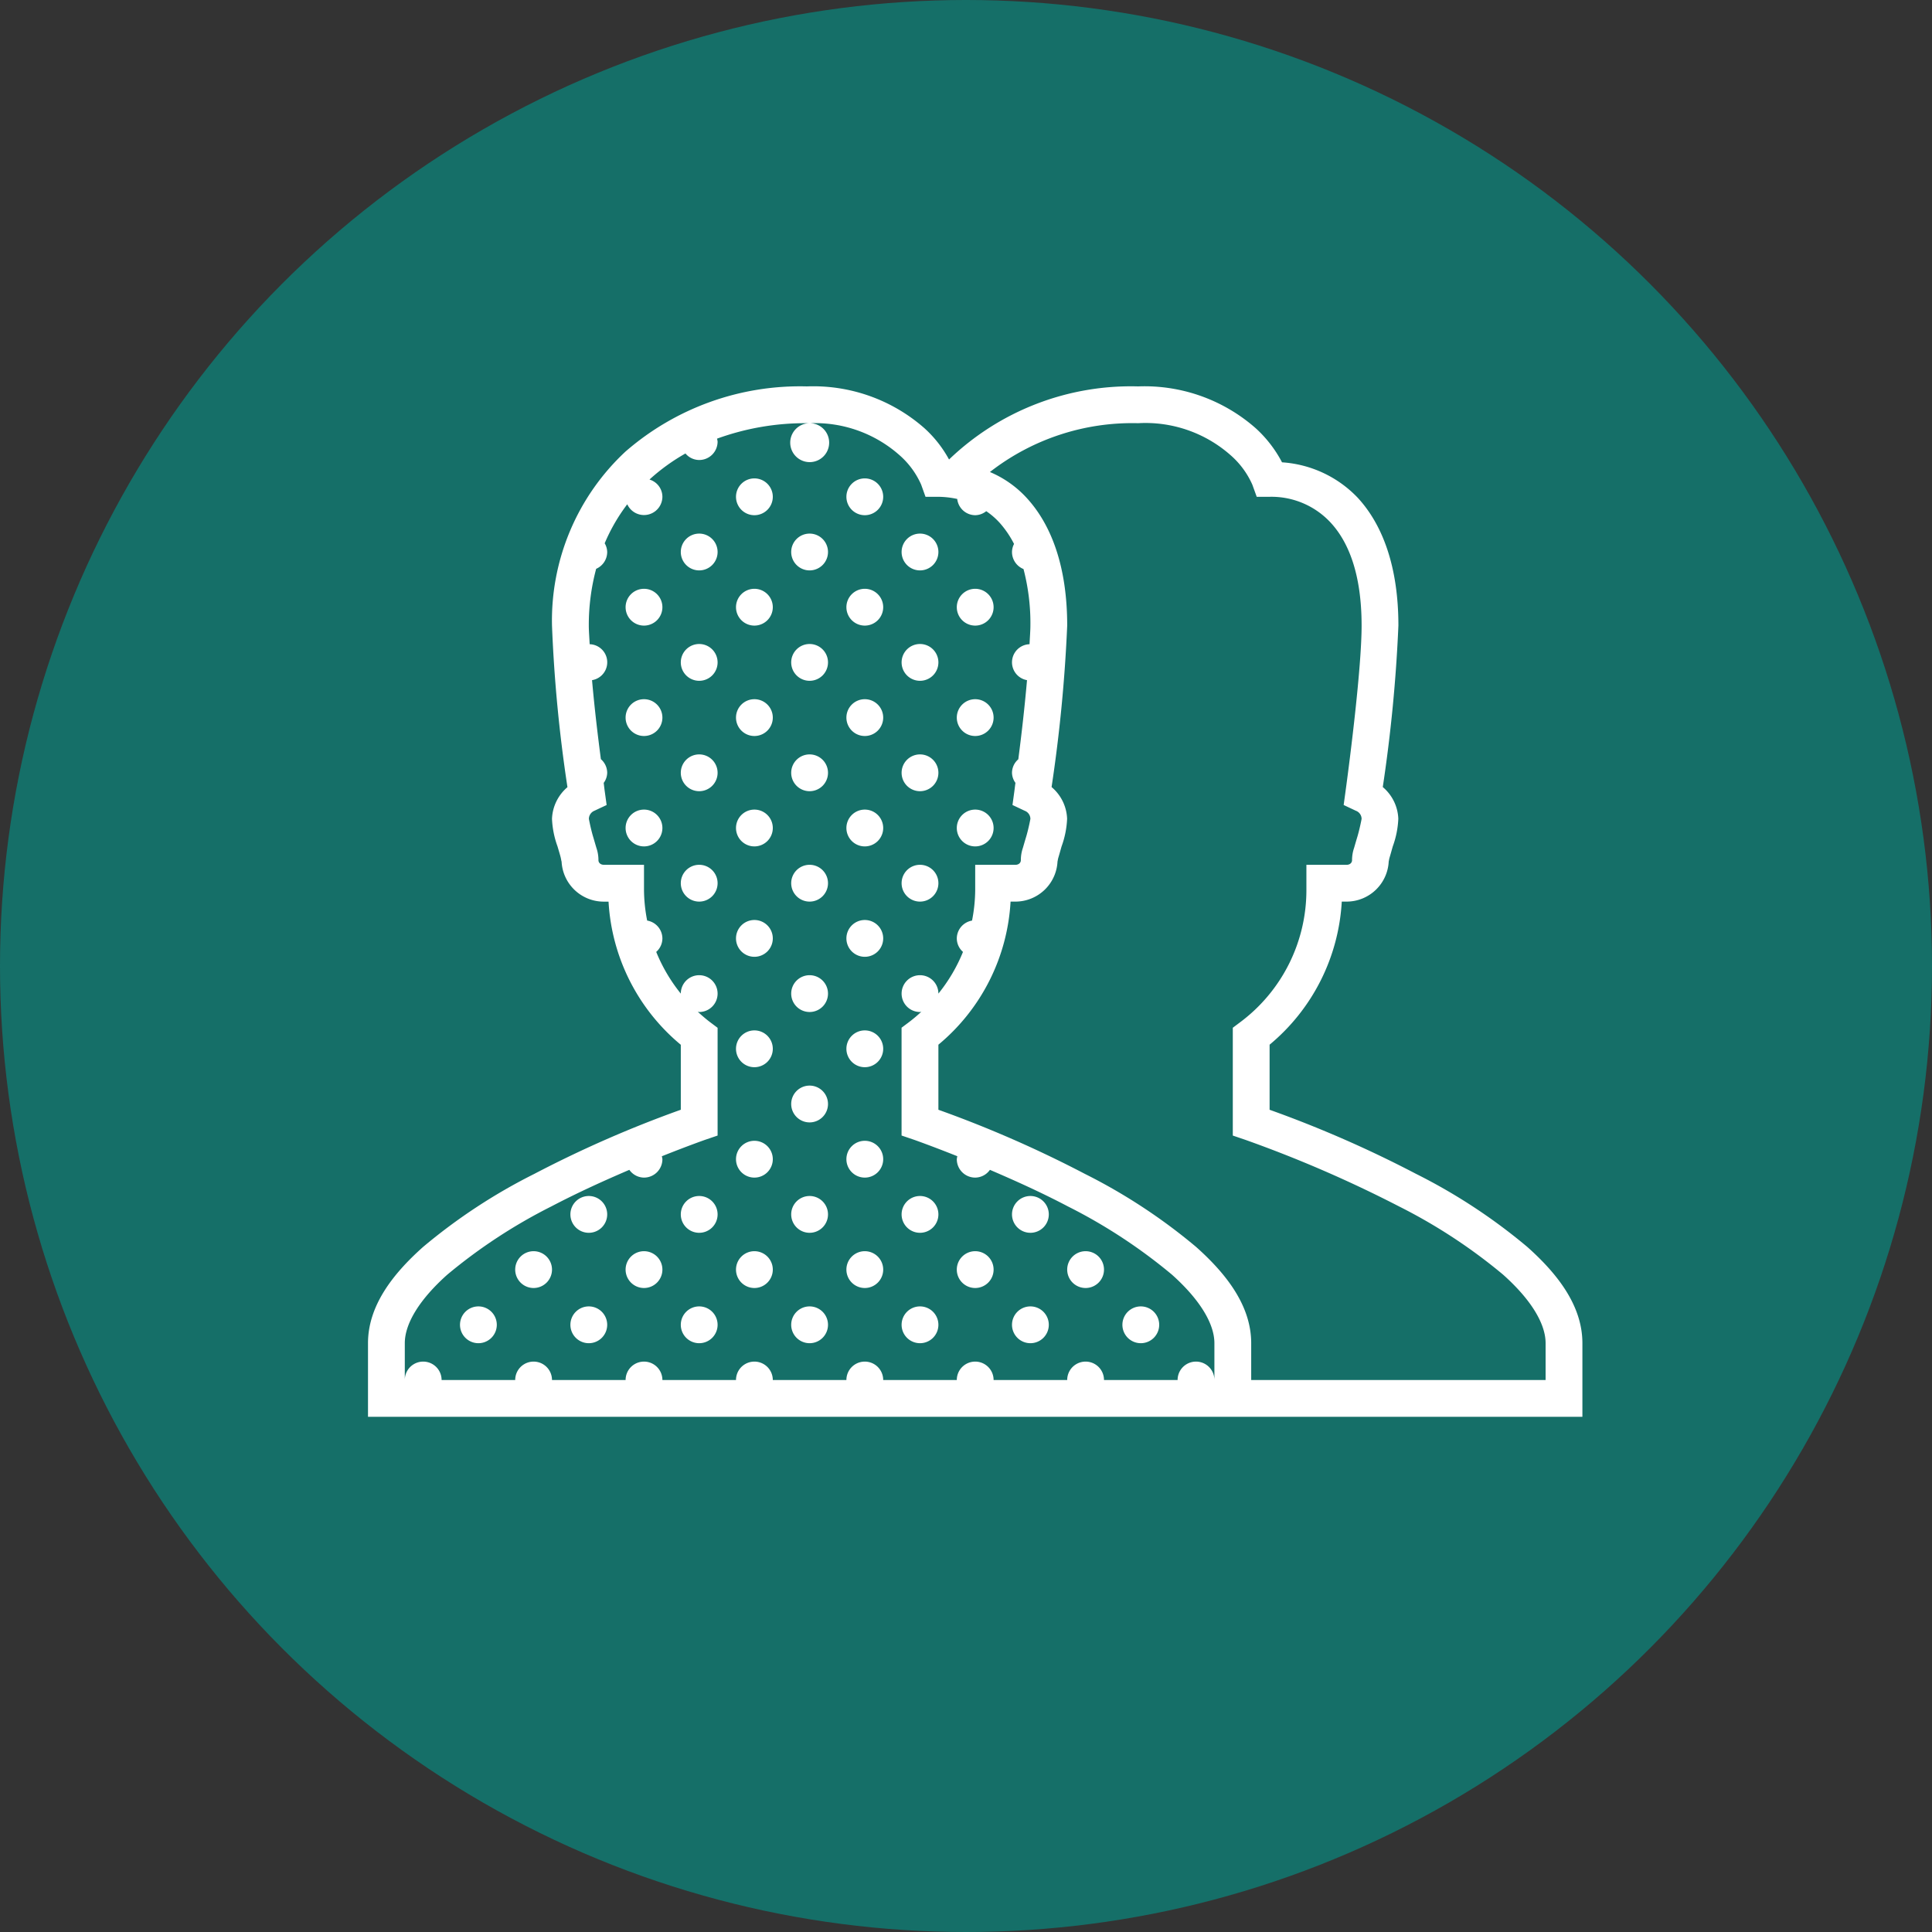
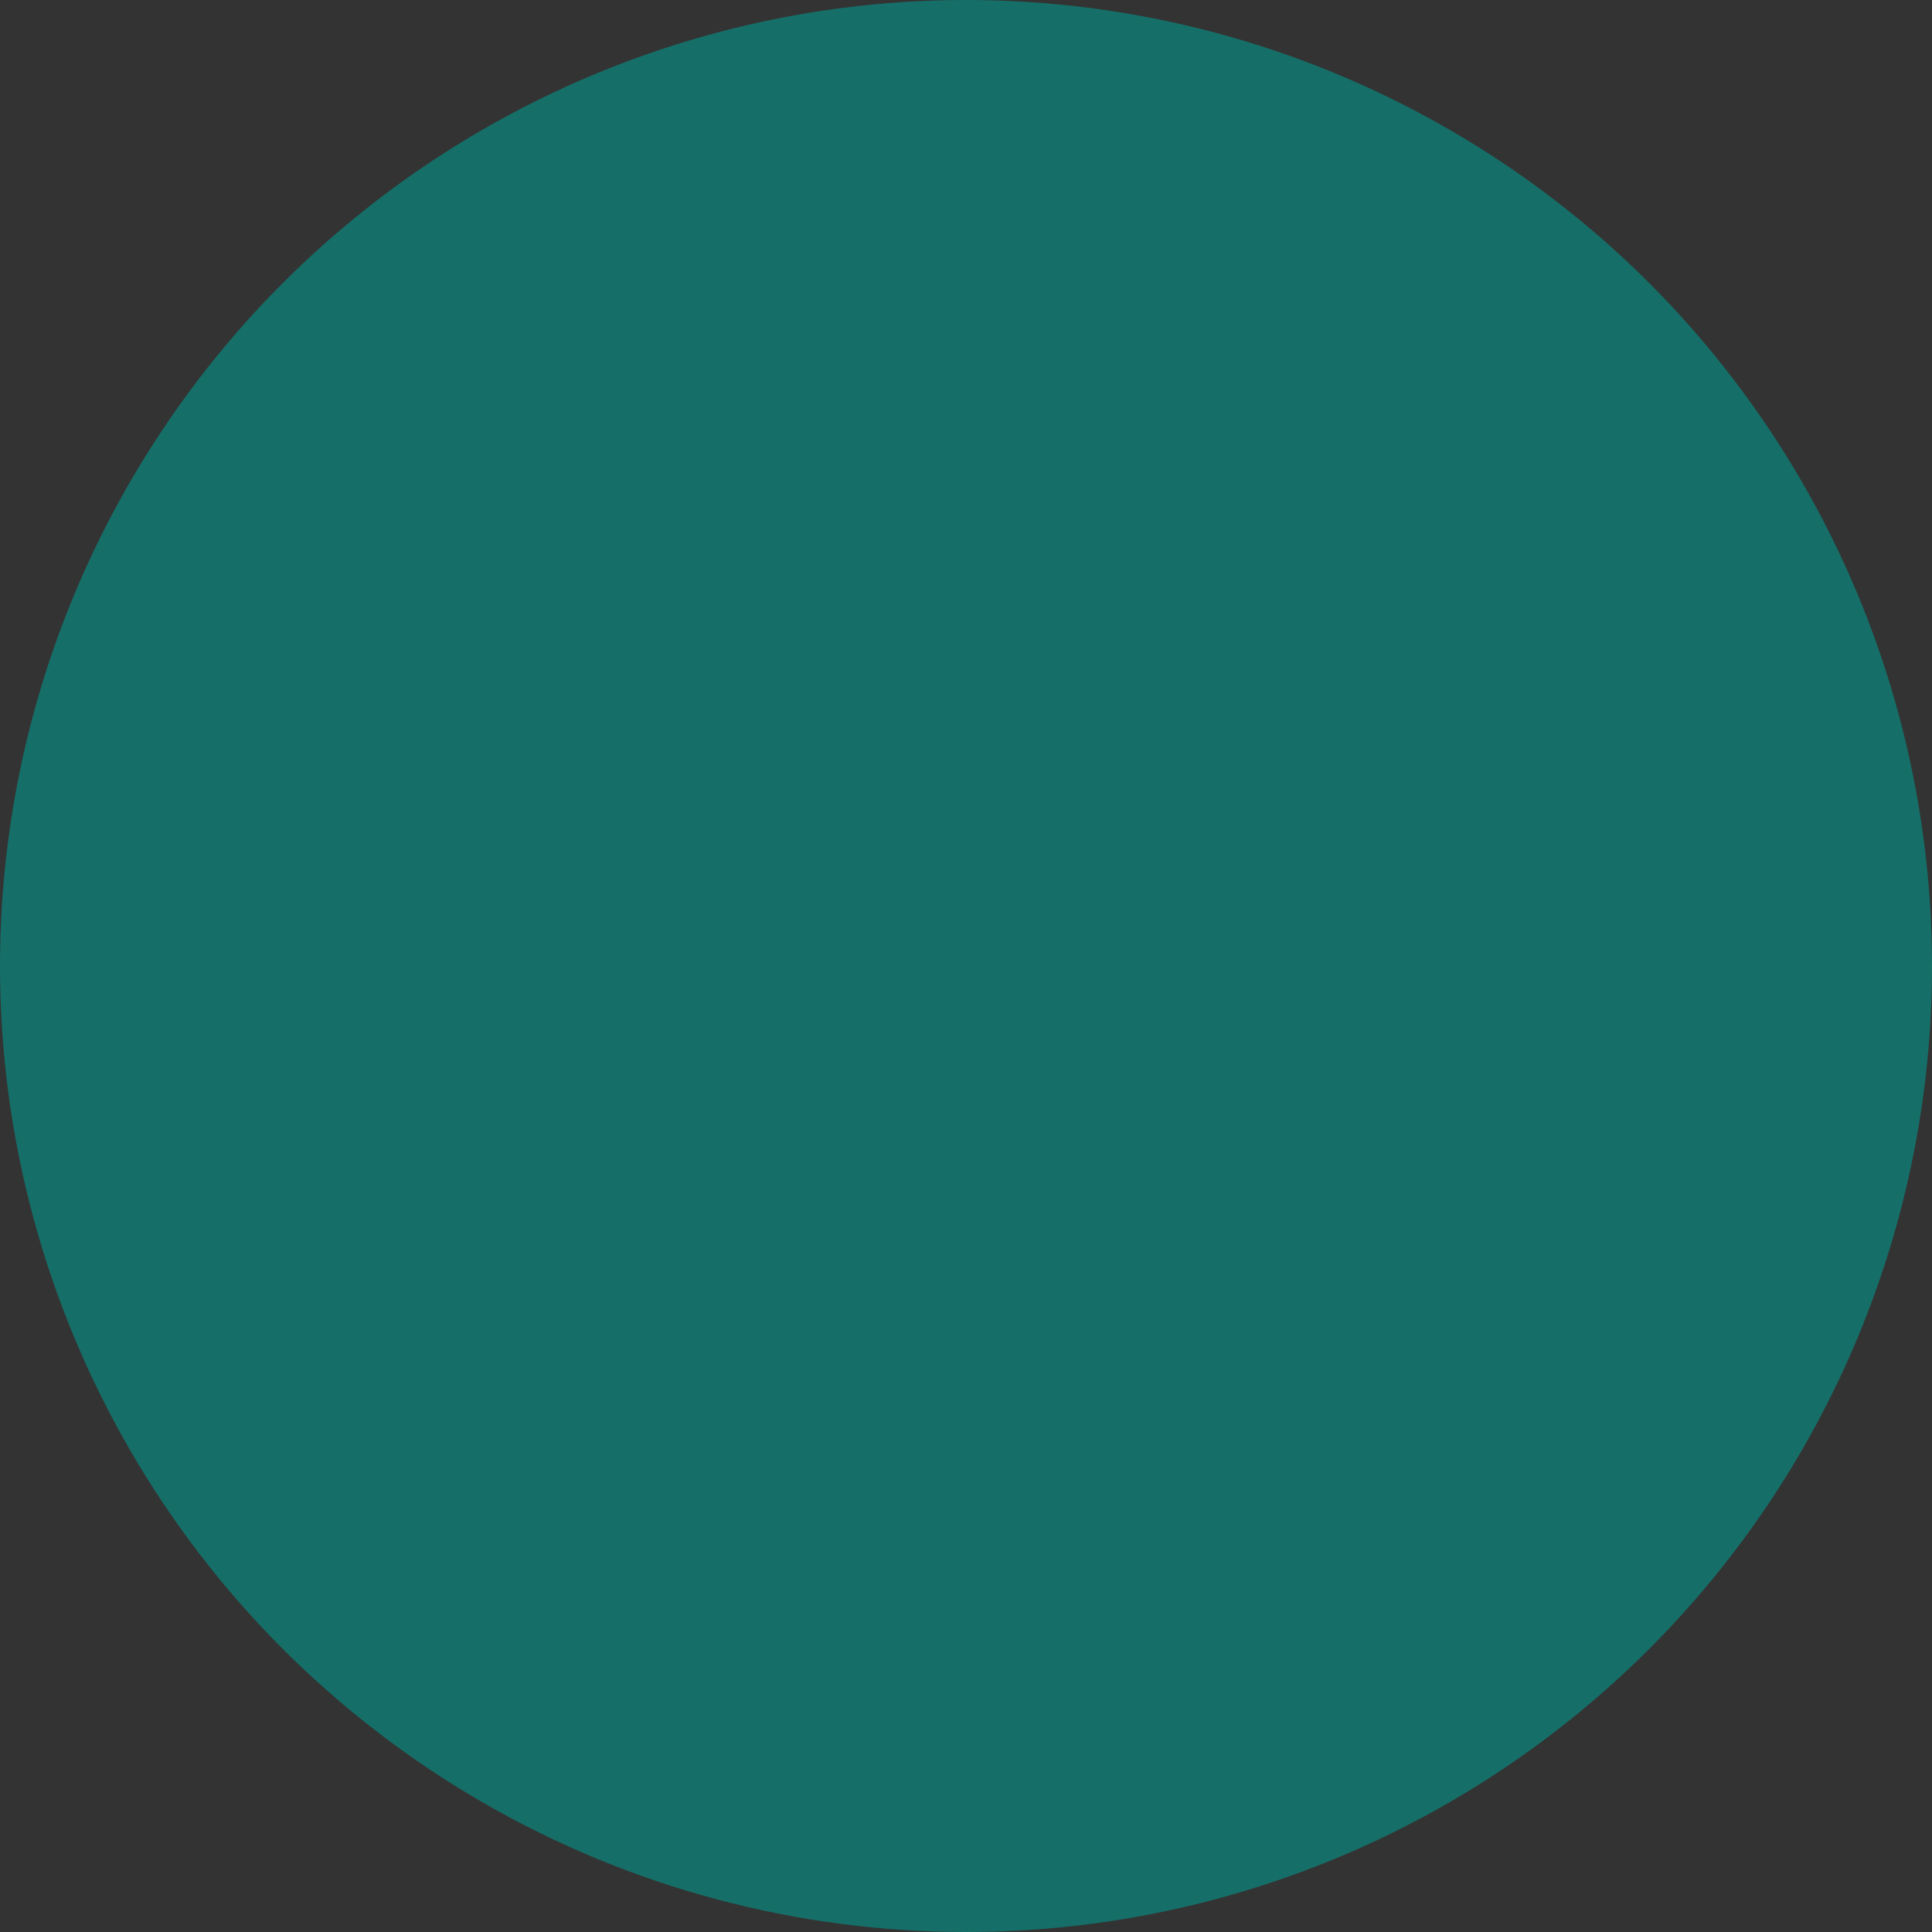
<svg xmlns="http://www.w3.org/2000/svg" width="105" height="105" viewBox="0 0 105 105">
  <rect x="0" y="0" width="105" height="105" fill="#333333" stroke="none" />
  <g id="Groupe_27" data-name="Groupe 27" transform="translate(-704 -780)">
    <circle id="Ellipse_1" data-name="Ellipse 1" cx="52.5" cy="52.5" r="52.5" transform="translate(704 780)" fill="#156f68" />
-     <path id="icons8-group" d="M30.855,12a14.453,14.453,0,0,0-9.867,3.547A12.546,12.546,0,0,0,17,25a78.824,78.824,0,0,0,.84,8.781A2.376,2.376,0,0,0,17,35.5a4.982,4.982,0,0,0,.3,1.5c.066.23.133.441.172.6s.047.313.047.152a2.293,2.293,0,0,0,2.3,2.25h.254A10.9,10.9,0,0,0,24,47.781v3.531A62.814,62.814,0,0,0,16.035,54.8,30.869,30.869,0,0,0,9.992,58.77C8.3,60.277,7,62,7,64v4H73V64c0-2-1.3-3.723-2.992-5.23A30.869,30.869,0,0,0,63.965,54.8,62.814,62.814,0,0,0,56,51.313V47.777A10.894,10.894,0,0,0,59.922,40h.254a2.293,2.293,0,0,0,2.3-2.25c0,.16,0,0,.047-.152s.105-.367.172-.6a4.982,4.982,0,0,0,.3-1.5,2.367,2.367,0,0,0-.844-1.723A82.419,82.419,0,0,0,63,25c0-3.191-.852-5.469-2.2-6.937a6.246,6.246,0,0,0-4.125-1.937,6.7,6.7,0,0,0-1.437-1.859A9.142,9.142,0,0,0,48.855,12a14.267,14.267,0,0,0-10.277,3.973,6.431,6.431,0,0,0-1.344-1.707A9.142,9.142,0,0,0,30.855,12Zm0,2c.039,0,.078,0,.117,0a1.058,1.058,0,1,0,.066,0,6.919,6.919,0,0,1,4.836,1.727,4.6,4.6,0,0,1,1.188,1.609L37.3,18H38a5.045,5.045,0,0,1,1.023.117A.992.992,0,0,0,40,19a.974.974,0,0,0,.6-.219,4.08,4.08,0,0,1,.73.633,5.42,5.42,0,0,1,.781,1.148A.98.98,0,0,0,42,21a1,1,0,0,0,.625.926A11.589,11.589,0,0,1,43,25c0,.27-.031.672-.047,1.012a.984.984,0,0,0-.137,1.953c-.137,1.559-.3,2.961-.473,4.3A.976.976,0,0,0,42,33a.961.961,0,0,0,.188.547c-.02.121-.047.367-.062.473l-.1.73.664.313A.476.476,0,0,1,43,35.5c0,.016-.094.508-.219.938-.066.219-.129.434-.187.637a2.04,2.04,0,0,0-.113.676c0,.125-.1.25-.3.25H40v1.375a8.885,8.885,0,0,1-.172,1.656A.993.993,0,0,0,39,42a.981.981,0,0,0,.336.734A8.969,8.969,0,0,1,38,45a1,1,0,1,0-1,1,.5.5,0,0,0,.074-.016,8.549,8.549,0,0,1-.676.57l-.4.3v5.859l.676.23s.965.34,2.355.895A1.056,1.056,0,0,0,39,54a1,1,0,0,0,1,1,.988.988,0,0,0,.8-.422c1.309.563,2.738,1.2,4.238,1.988a29.466,29.466,0,0,1,5.645,3.7C52.172,61.594,53,62.914,53,64v2a1,1,0,0,0-2,0H47a1,1,0,0,0-2,0H41a1,1,0,0,0-2,0H35a1,1,0,0,0-2,0H29a1,1,0,0,0-2,0H23a1,1,0,0,0-2,0H17a1,1,0,0,0-2,0H11a1,1,0,0,0-2,0V64c0-1.086.828-2.406,2.32-3.734a29.466,29.466,0,0,1,5.645-3.7c1.5-.785,2.93-1.426,4.238-1.988A.988.988,0,0,0,22,55a1,1,0,0,0,1-1,1.056,1.056,0,0,0-.031-.16c1.391-.555,2.355-.895,2.355-.895l.676-.23V46.859l-.4-.3c-.238-.18-.461-.375-.68-.574A.553.553,0,0,0,25,46a1,1,0,1,0-1-1,8.969,8.969,0,0,1-1.336-2.266A.981.981,0,0,0,23,42a.993.993,0,0,0-.828-.969A8.919,8.919,0,0,1,22,39.375V38H19.824c-.2,0-.3-.125-.3-.25a2.04,2.04,0,0,0-.113-.676c-.059-.2-.121-.418-.187-.637-.125-.43-.219-.922-.219-.937a.482.482,0,0,1,.3-.437l.664-.312-.1-.73c-.016-.1-.043-.352-.059-.473A.951.951,0,0,0,20,33a.991.991,0,0,0-.344-.742c-.172-1.324-.34-2.719-.48-4.293a.983.983,0,0,0-.129-1.953C19.031,25.672,19,25.281,19,25a11.789,11.789,0,0,1,.4-3.086A1,1,0,0,0,20,21a.967.967,0,0,0-.137-.473,9.819,9.819,0,0,1,1.227-2.121A1,1,0,0,0,23,18a.982.982,0,0,0-.7-.937l.043-.043a10.81,10.81,0,0,1,1.91-1.375A.979.979,0,0,0,25,16a1,1,0,0,0,1-1,1.056,1.056,0,0,0-.031-.16A14,14,0,0,1,30.855,14Zm18,0a6.98,6.98,0,0,1,5.02,1.734,4.6,4.6,0,0,1,1.188,1.609L55.3,18H56a4.388,4.388,0,0,1,3.328,1.414C60.27,20.438,61,22.16,61,25c0,2.238-.613,7.1-.875,9.02l-.1.73.664.313A.476.476,0,0,1,61,35.5c0,.016-.094.508-.219.938-.066.219-.129.434-.187.637a2.04,2.04,0,0,0-.113.676c0,.125-.1.25-.3.25H58v1.375a8.951,8.951,0,0,1-3.6,7.18l-.4.3v5.859l.676.23a67.635,67.635,0,0,1,8.359,3.621,29.466,29.466,0,0,1,5.645,3.7C70.172,61.594,71,62.914,71,64v2H55V64c0-2-1.3-3.723-2.992-5.23A30.869,30.869,0,0,0,45.965,54.8,62.814,62.814,0,0,0,38,51.313V47.777A10.894,10.894,0,0,0,41.922,40h.254a2.293,2.293,0,0,0,2.3-2.25c0,.16,0,0,.047-.152s.105-.367.172-.6a4.982,4.982,0,0,0,.3-1.5,2.367,2.367,0,0,0-.844-1.723A82.419,82.419,0,0,0,45,25c0-3.191-.852-5.469-2.2-6.937a5.73,5.73,0,0,0-2-1.41A12.584,12.584,0,0,1,48.855,14ZM28,17a1,1,0,1,0,1,1A1,1,0,0,0,28,17Zm6,0a1,1,0,1,0,1,1A1,1,0,0,0,34,17Zm-9,3a1,1,0,1,0,1,1A1,1,0,0,0,25,20Zm6,0a1,1,0,1,0,1,1A1,1,0,0,0,31,20Zm6,0a1,1,0,1,0,1,1A1,1,0,0,0,37,20ZM22,23a1,1,0,1,0,1,1A1,1,0,0,0,22,23Zm6,0a1,1,0,1,0,1,1A1,1,0,0,0,28,23Zm6,0a1,1,0,1,0,1,1A1,1,0,0,0,34,23Zm6,0a1,1,0,1,0,1,1A1,1,0,0,0,40,23ZM25,26a1,1,0,1,0,1,1A1,1,0,0,0,25,26Zm6,0a1,1,0,1,0,1,1A1,1,0,0,0,31,26Zm6,0a1,1,0,1,0,1,1A1,1,0,0,0,37,26ZM22,29a1,1,0,1,0,1,1A1,1,0,0,0,22,29Zm6,0a1,1,0,1,0,1,1A1,1,0,0,0,28,29Zm6,0a1,1,0,1,0,1,1A1,1,0,0,0,34,29Zm6,0a1,1,0,1,0,1,1A1,1,0,0,0,40,29ZM25,32a1,1,0,1,0,1,1A1,1,0,0,0,25,32Zm6,0a1,1,0,1,0,1,1A1,1,0,0,0,31,32Zm6,0a1,1,0,1,0,1,1A1,1,0,0,0,37,32ZM22,35a1,1,0,1,0,1,1A1,1,0,0,0,22,35Zm6,0a1,1,0,1,0,1,1A1,1,0,0,0,28,35Zm6,0a1,1,0,1,0,1,1A1,1,0,0,0,34,35Zm6,0a1,1,0,1,0,1,1A1,1,0,0,0,40,35ZM25,38a1,1,0,1,0,1,1A1,1,0,0,0,25,38Zm6,0a1,1,0,1,0,1,1A1,1,0,0,0,31,38Zm6,0a1,1,0,1,0,1,1A1,1,0,0,0,37,38Zm-9,3a1,1,0,1,0,1,1A1,1,0,0,0,28,41Zm6,0a1,1,0,1,0,1,1A1,1,0,0,0,34,41Zm-3,3a1,1,0,1,0,1,1A1,1,0,0,0,31,44Zm-3,3a1,1,0,1,0,1,1A1,1,0,0,0,28,47Zm6,0a1,1,0,1,0,1,1A1,1,0,0,0,34,47Zm-3,3a1,1,0,1,0,1,1A1,1,0,0,0,31,50Zm-3,3a1,1,0,1,0,1,1A1,1,0,0,0,28,53Zm6,0a1,1,0,1,0,1,1A1,1,0,0,0,34,53ZM19,56a1,1,0,1,0,1,1A1,1,0,0,0,19,56Zm6,0a1,1,0,1,0,1,1A1,1,0,0,0,25,56Zm6,0a1,1,0,1,0,1,1A1,1,0,0,0,31,56Zm6,0a1,1,0,1,0,1,1A1,1,0,0,0,37,56Zm6,0a1,1,0,1,0,1,1A1,1,0,0,0,43,56ZM16,59a1,1,0,1,0,1,1A1,1,0,0,0,16,59Zm6,0a1,1,0,1,0,1,1A1,1,0,0,0,22,59Zm6,0a1,1,0,1,0,1,1A1,1,0,0,0,28,59Zm6,0a1,1,0,1,0,1,1A1,1,0,0,0,34,59Zm6,0a1,1,0,1,0,1,1A1,1,0,0,0,40,59Zm6,0a1,1,0,1,0,1,1A1,1,0,0,0,46,59ZM13,62a1,1,0,1,0,1,1A1,1,0,0,0,13,62Zm6,0a1,1,0,1,0,1,1A1,1,0,0,0,19,62Zm6,0a1,1,0,1,0,1,1A1,1,0,0,0,25,62Zm6,0a1,1,0,1,0,1,1A1,1,0,0,0,31,62Zm6,0a1,1,0,1,0,1,1A1,1,0,0,0,37,62Zm6,0a1,1,0,1,0,1,1A1,1,0,0,0,43,62Zm6,0a1,1,0,1,0,1,1A1,1,0,0,0,49,62Z" transform="translate(717 789)" fill="#fff" />
  </g>
</svg>